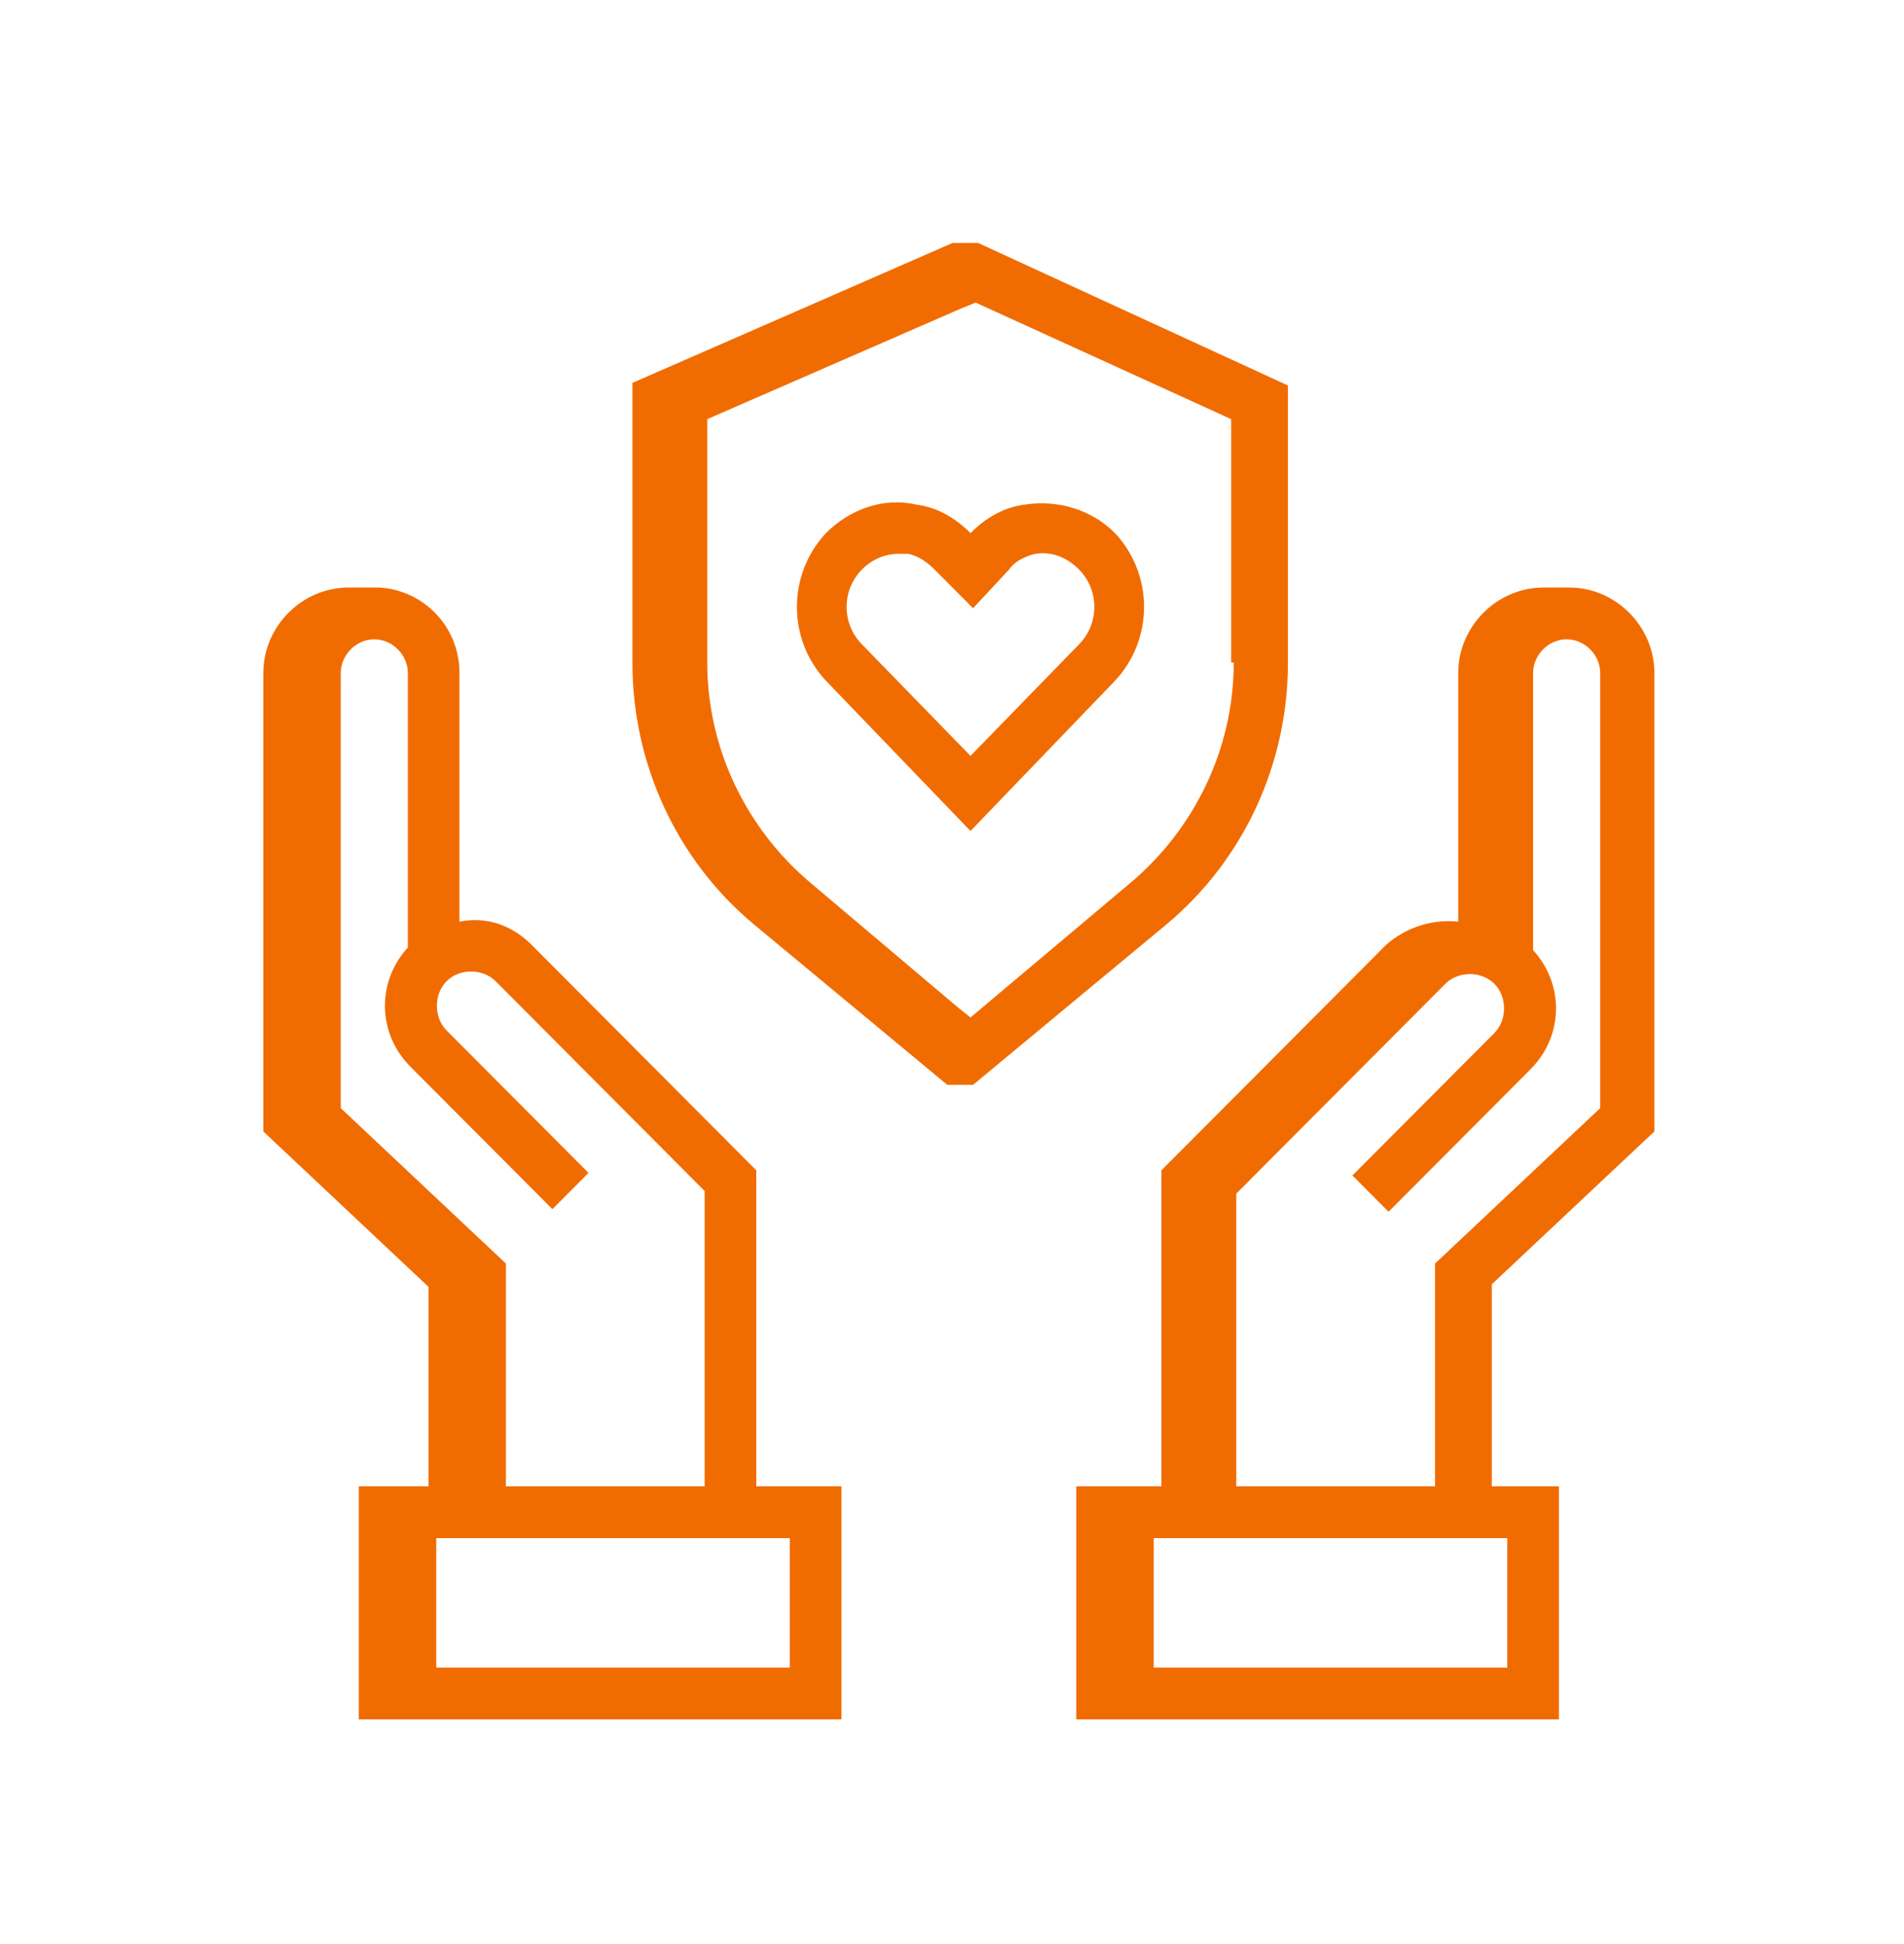
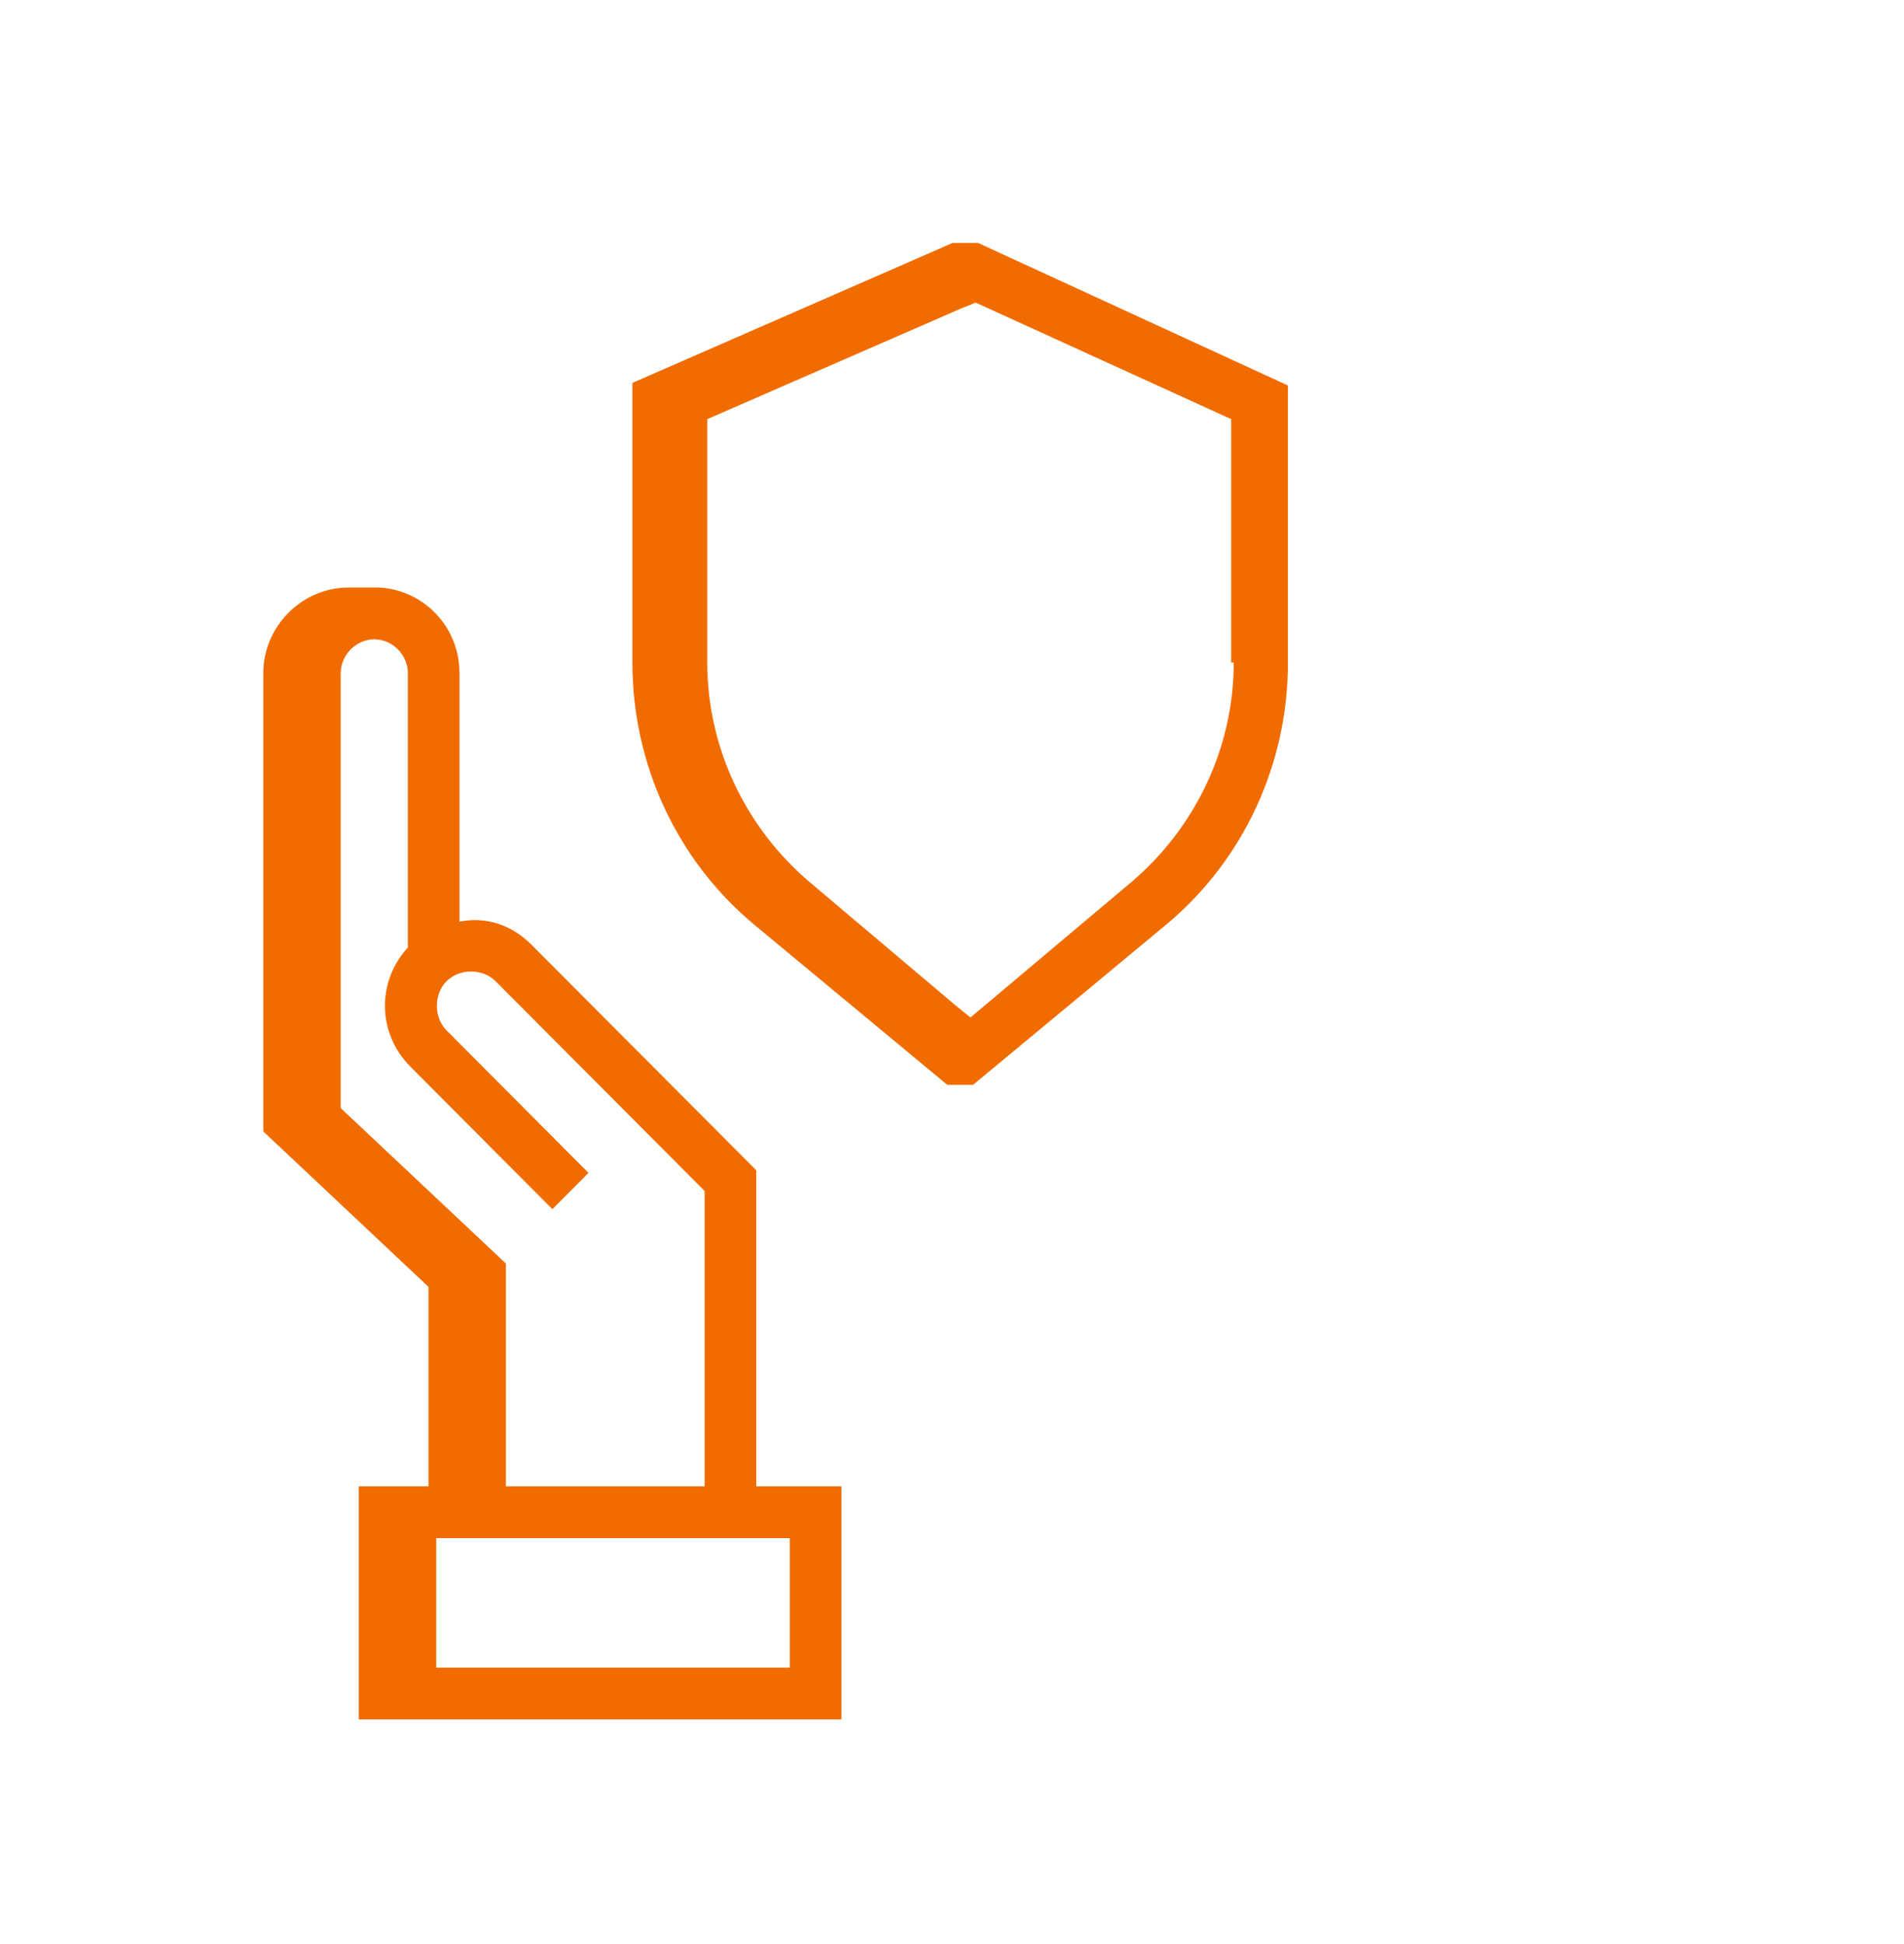
<svg xmlns="http://www.w3.org/2000/svg" width="94" height="96" viewBox="0 0 94 96" fill="none">
-   <path d="M81.677 55.87V33.232C81.677 30.929 79.766 29.011 77.472 29.011H76.198C73.905 29.011 71.993 30.929 71.993 33.232V45.51C70.719 45.382 69.445 45.766 68.426 46.661L57.34 57.789V73.393H53.136V84.904H76.963V73.393H73.65V63.416L81.677 55.87ZM74.287 82.346H73.013H56.958V75.951H73.14H74.414V82.346H74.287ZM61.036 73.393V58.94L71.356 48.58C71.993 47.94 73.14 47.94 73.777 48.58C74.414 49.219 74.414 50.37 73.777 51.01L66.769 58.044L68.553 59.835L75.561 52.8C77.217 51.138 77.217 48.58 75.688 46.917V33.232C75.688 32.336 76.453 31.569 77.345 31.569C78.237 31.569 79.001 32.336 79.001 33.232V54.719L70.847 62.393V73.393H61.036Z" fill="#F16C00" />
-   <path d="M47.913 41.034L40.777 33.615C38.866 31.569 38.866 28.371 40.777 26.325C41.924 25.174 43.58 24.534 45.237 24.918C46.256 25.046 47.148 25.558 47.913 26.325C48.677 25.558 49.569 25.046 50.588 24.918C52.245 24.662 53.901 25.174 55.048 26.325C56.959 28.371 56.959 31.569 55.048 33.615L47.913 41.034ZM44.345 27.348C43.708 27.348 43.071 27.604 42.561 28.116C41.542 29.139 41.542 30.802 42.561 31.825L47.913 37.325L53.264 31.825C54.283 30.802 54.283 29.139 53.264 28.116C52.627 27.476 51.862 27.22 51.098 27.348C50.588 27.476 50.079 27.732 49.824 28.116L48.04 30.034L46.129 28.116C45.746 27.732 45.364 27.476 44.855 27.348C44.727 27.348 44.6 27.348 44.345 27.348Z" fill="#F16C00" />
  <path d="M37.337 73.393V57.789L26.251 46.661C25.232 45.638 23.958 45.254 22.684 45.51V33.232C22.684 30.929 20.9 29.139 18.734 29.011H17.205C14.911 29.011 13 30.929 13 33.232V55.87L21.155 63.544V73.393H18.989H17.714V84.904H18.989H40.267H41.541V73.393H40.267H37.337ZM16.823 54.719V33.232C16.823 32.336 17.587 31.569 18.479 31.569C19.371 31.569 20.135 32.336 20.135 33.232V46.789C18.606 48.452 18.606 51.01 20.263 52.673L27.271 59.707L29.055 57.916L22.047 50.882C21.41 50.242 21.41 49.091 22.047 48.452C22.684 47.812 23.83 47.812 24.468 48.452L34.788 58.812V73.393H24.977V62.393L16.823 54.719ZM38.993 82.346H21.537V75.951H38.993V82.346Z" fill="#F16C00" />
  <path d="M48.295 12H47.021L31.222 18.907V32.72C31.222 37.708 33.388 42.441 37.21 45.638L46.767 53.568H48.041L57.597 45.638C61.419 42.441 63.585 37.708 63.585 32.72V19.035L48.295 12ZM60.91 32.72C60.91 36.941 58.998 40.906 55.813 43.592L47.913 50.242L47.276 49.731L40.013 43.592C36.828 40.906 34.917 36.941 34.917 32.72V20.697L47.531 15.197L48.168 14.942L60.782 20.697V32.72H60.91Z" fill="#F16C00" />
</svg>